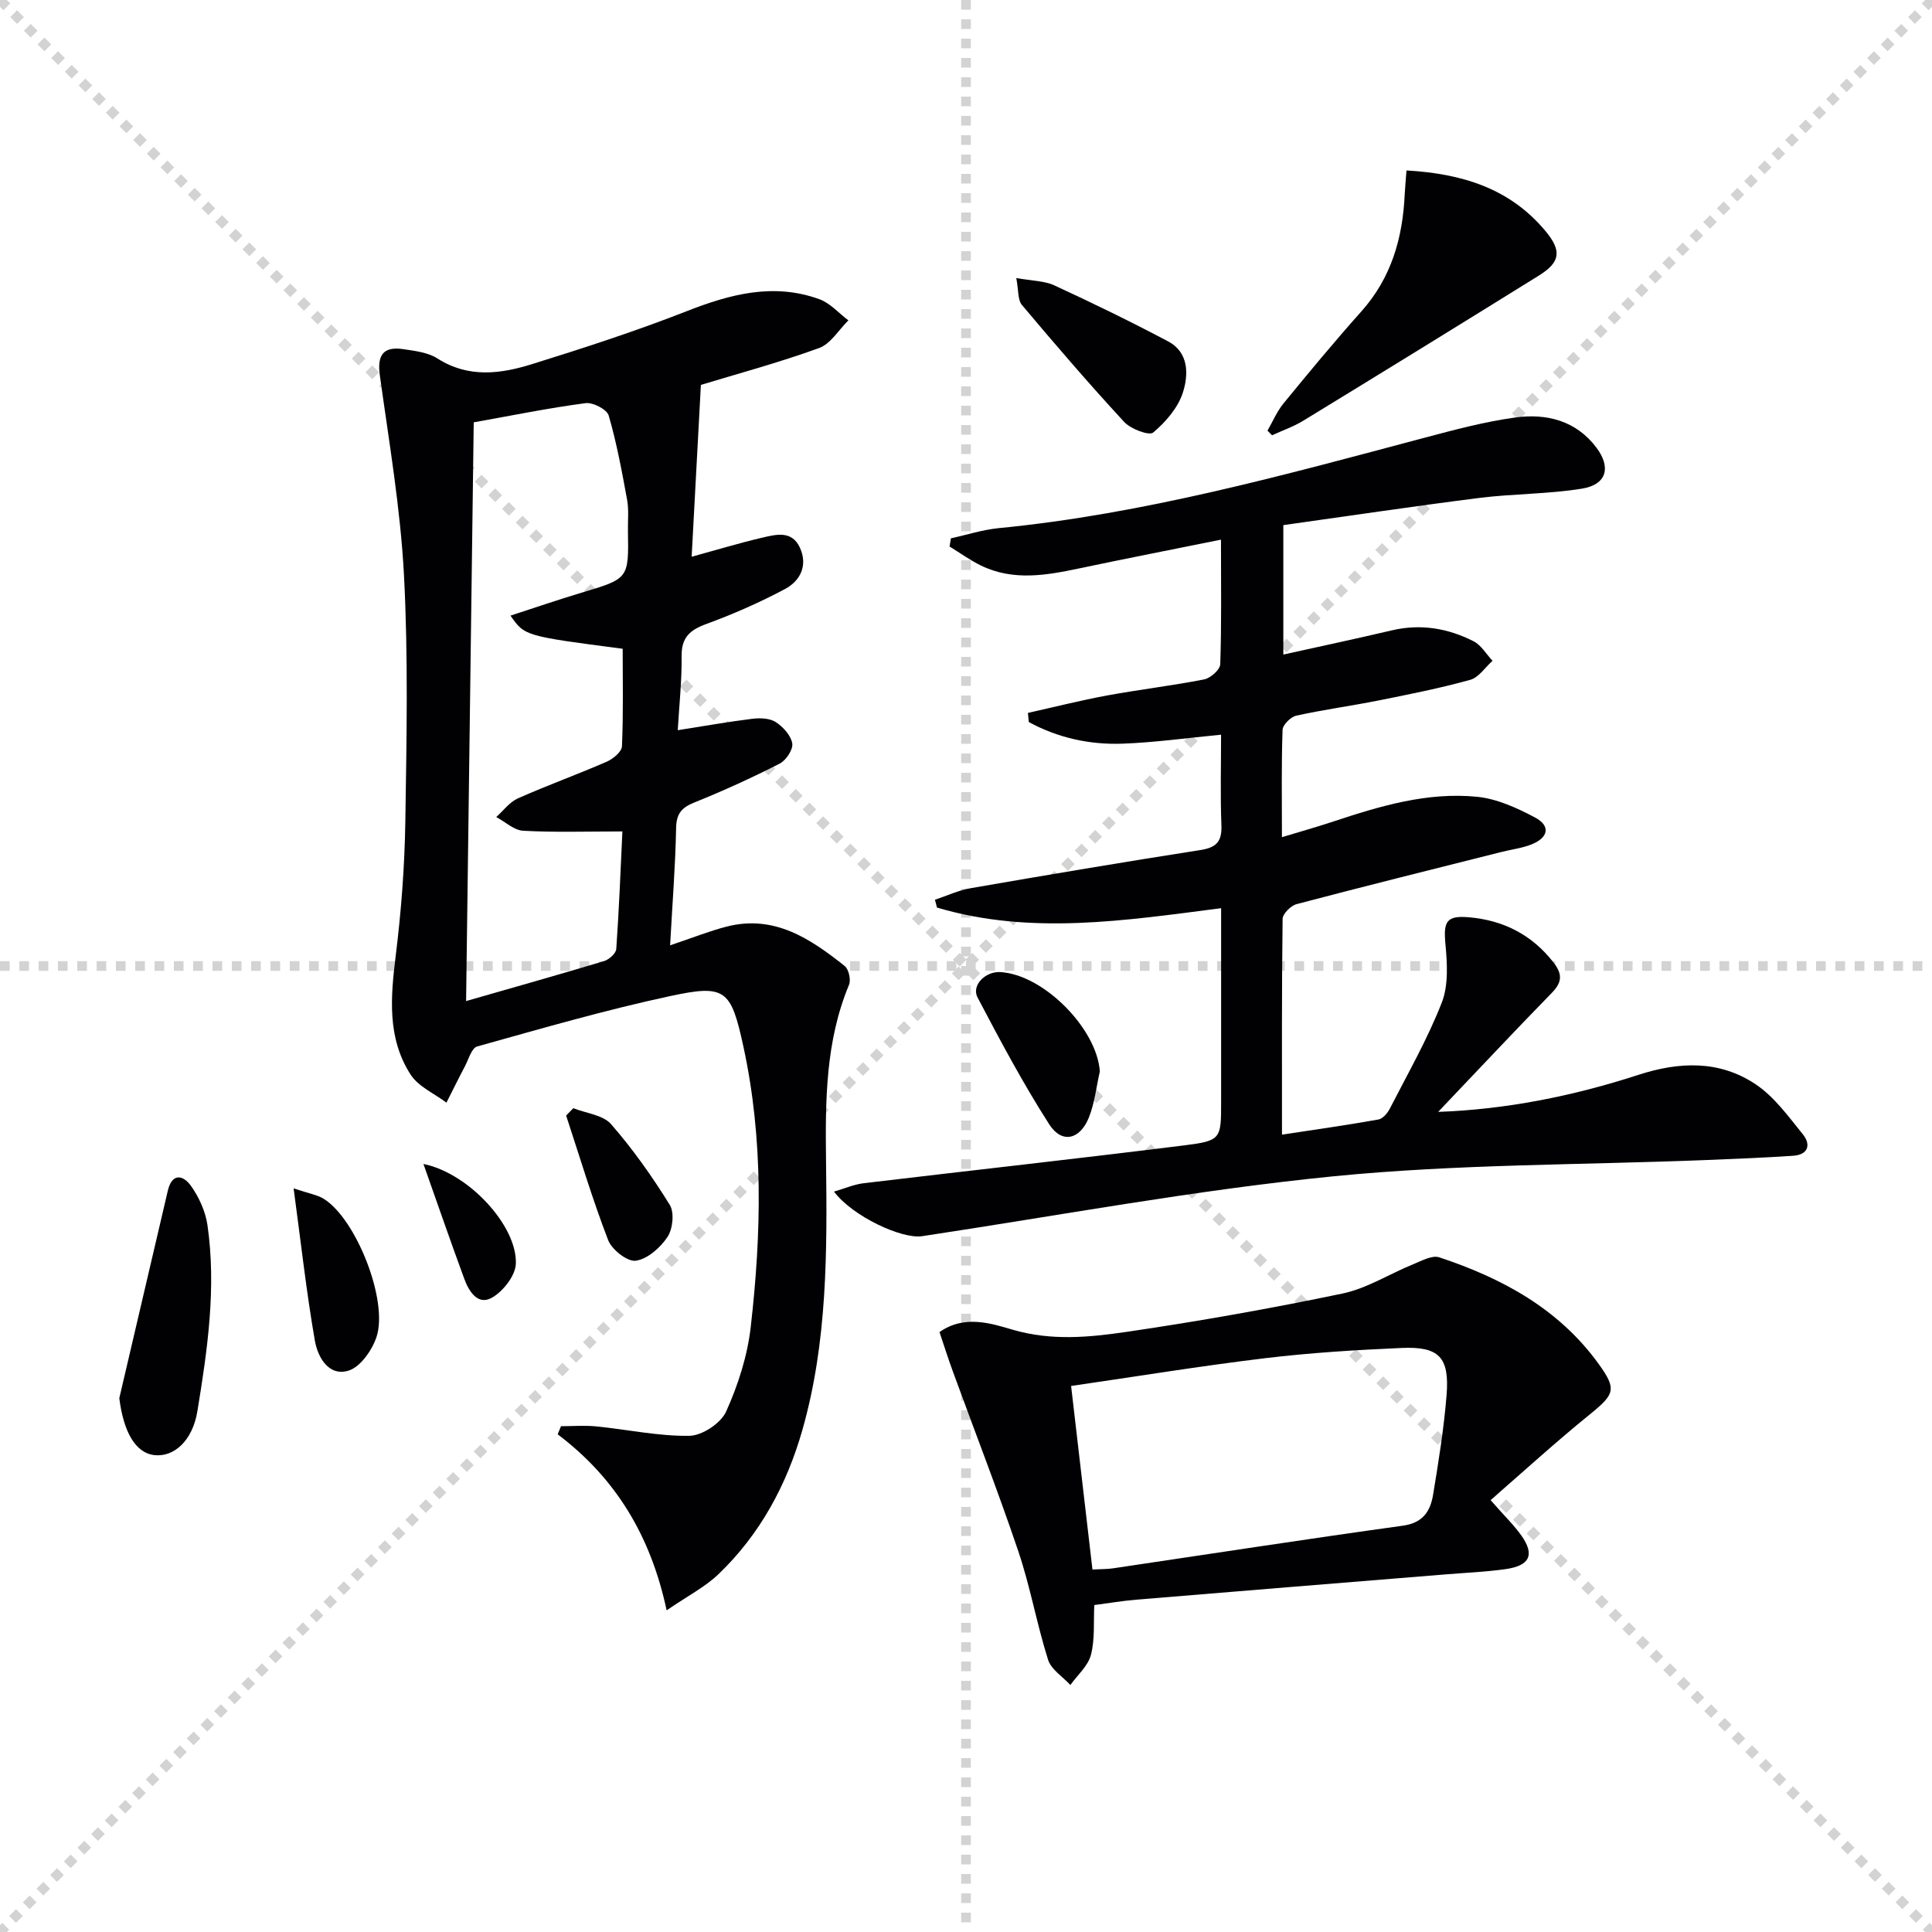
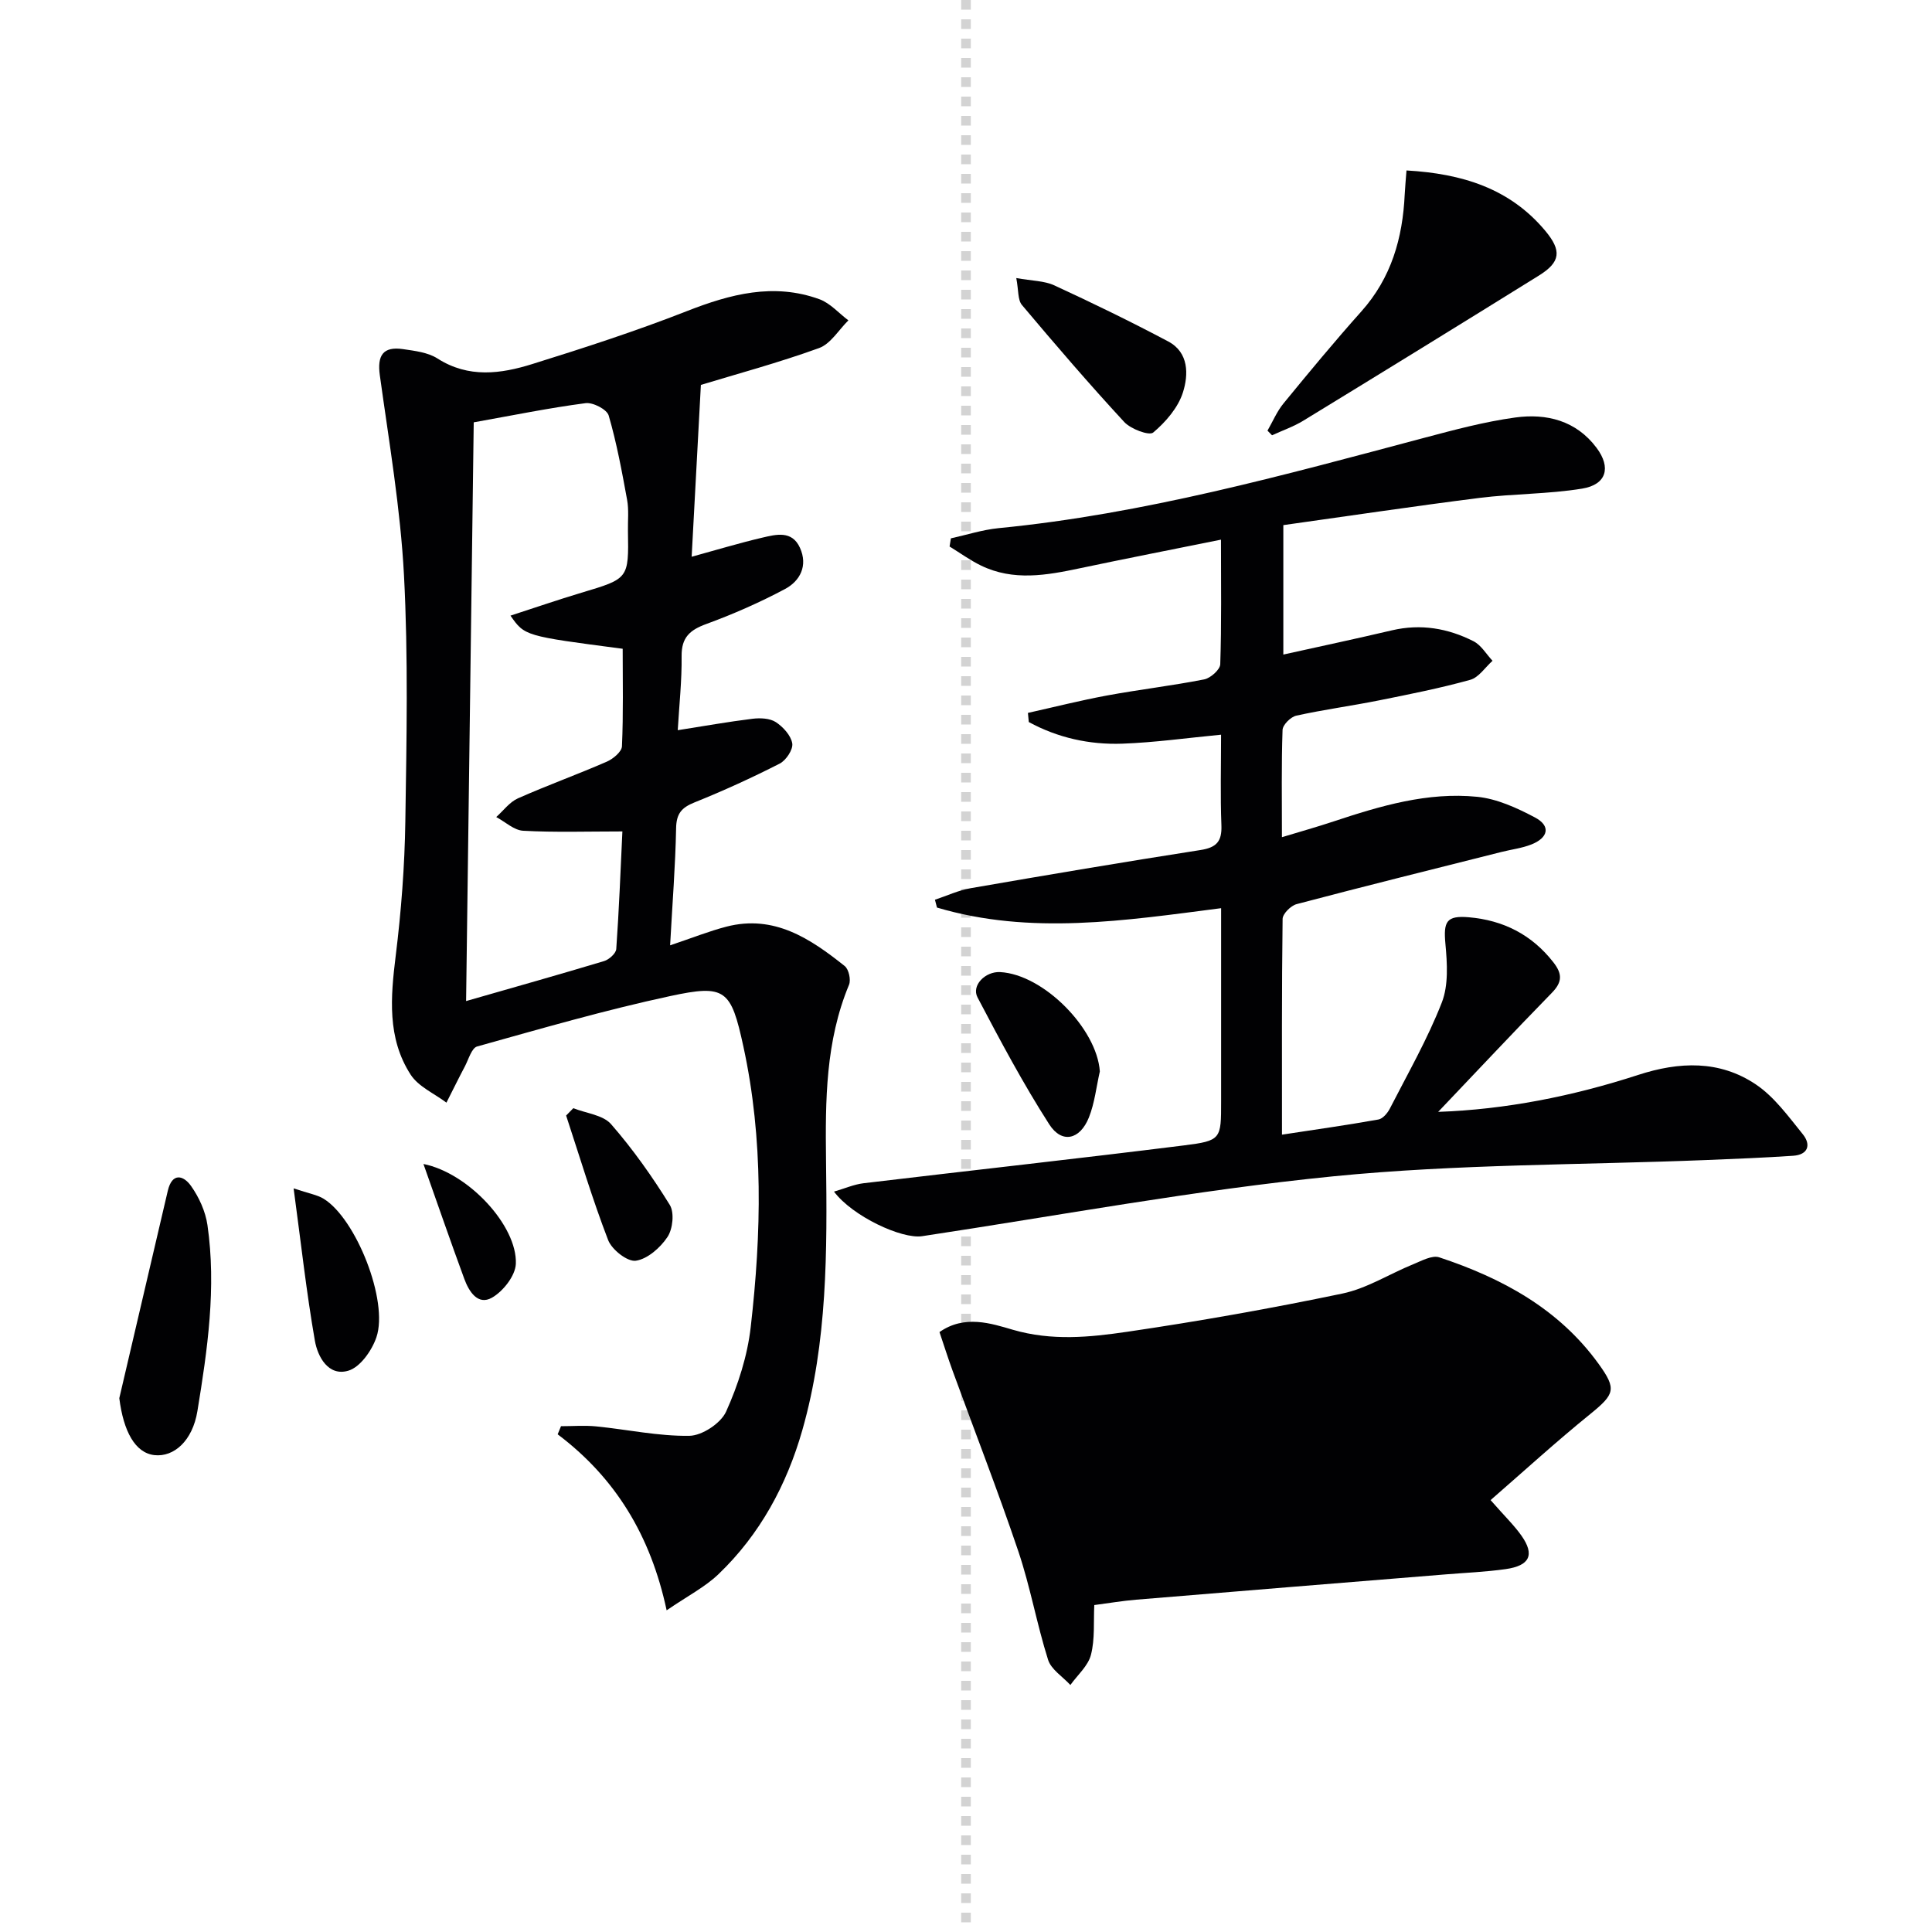
<svg xmlns="http://www.w3.org/2000/svg" enable-background="new 0 0 400 400" viewBox="0 0 400 400">
  <g stroke="lightgray" stroke-dasharray="1,1" stroke-width="1" transform="scale(2, 2)">
-     <line x1="0" y1="0" x2="200" y2="200" />
-     <line x1="200" y1="0" x2="0" y2="200" />
    <line x1="100" y1="0" x2="100" y2="200" />
-     <line x1="0" y1="100" x2="200" y2="100" />
  </g>
  <g fill="#010103">
    <path d="m138.74 195.72c4.54-1.52 8.04-2.93 11.67-3.87 9.85-2.54 17.35 2.47 24.48 8.16.84.67 1.32 2.85.89 3.88-4.87 11.7-4.91 23.96-4.76 36.3.24 18.8.31 37.65-4.91 55.92-3.23 11.32-8.76 21.58-17.36 29.81-2.79 2.67-6.38 4.5-10.73 7.48-3.32-15.54-10.64-27.45-22.56-36.44.23-.56.46-1.12.69-1.68 2.43 0 4.89-.2 7.3.04 6.44.64 12.87 2.05 19.28 1.95 2.64-.04 6.51-2.6 7.6-5.01 2.48-5.5 4.42-11.53 5.1-17.52 2.22-19.38 2.66-38.83-1.52-58.07-2.57-11.82-3.7-12.91-15.17-10.44-13.45 2.89-26.7 6.73-39.95 10.43-1.14.32-1.77 2.65-2.53 4.1-1.32 2.49-2.55 5.02-3.83 7.53-2.52-1.9-5.81-3.31-7.42-5.81-4.88-7.57-4.14-16.04-3.08-24.62 1.14-9.21 1.85-18.52 1.99-27.8.26-16.99.61-34.01-.28-50.96-.73-13.85-3.1-27.63-5-41.4-.57-4.1.65-6.02 4.79-5.42 2.45.36 5.16.67 7.16 1.95 6.43 4.1 13.09 3.18 19.62 1.14 10.75-3.35 21.48-6.83 31.96-10.94 9.05-3.55 18.01-5.92 27.48-2.48 2.23.81 4.01 2.89 6 4.38-2.01 1.97-3.68 4.87-6.09 5.74-8.4 3.04-17.05 5.37-24.45 7.62-.65 12.02-1.26 23.49-1.91 35.58 5.11-1.4 9.82-2.83 14.6-3.95 2.87-.67 6.18-1.56 7.83 2.11 1.66 3.68.04 6.84-3.1 8.52-5.24 2.79-10.72 5.2-16.29 7.24-3.41 1.24-5.16 2.78-5.12 6.65.06 5.09-.5 10.19-.8 15.34 5.42-.85 10.45-1.75 15.5-2.37 1.58-.19 3.57-.11 4.81.7 1.51.99 3.13 2.77 3.4 4.41.2 1.26-1.29 3.51-2.61 4.18-5.75 2.93-11.64 5.62-17.63 8.03-2.69 1.08-3.76 2.33-3.81 5.36-.15 7.77-.77 15.55-1.24 24.23zm-40.66-108.28c-.53 40.03-1.05 79.64-1.58 119.82 10.13-2.91 19.37-5.51 28.57-8.28 1.03-.31 2.45-1.58 2.52-2.49.57-8.04.88-16.09 1.27-24.35-7.27 0-13.92.22-20.53-.14-1.91-.1-3.73-1.85-5.59-2.84 1.48-1.32 2.76-3.1 4.49-3.87 6.06-2.69 12.31-4.94 18.39-7.59 1.31-.57 3.11-2.06 3.15-3.19.3-6.75.15-13.53.15-20.19-20.29-2.65-20.29-2.65-23.23-6.86 5.06-1.64 9.84-3.29 14.68-4.74 9.79-2.93 9.81-2.88 9.64-12.79-.04-2.16.21-4.38-.18-6.48-1.07-5.85-2.15-11.73-3.81-17.43-.37-1.26-3.27-2.76-4.79-2.55-7.56.99-15.04 2.52-23.15 3.97z" />
    <path d="m297.76 230.2c13.89-.48 27.82-3.23 41.38-7.64 8.54-2.78 16.85-3.09 24.36 1.94 3.84 2.57 6.76 6.64 9.75 10.33 1.73 2.14 1.15 4.25-2.01 4.46-5.96.4-11.94.64-17.91.88-25.76 1.03-51.63.83-77.24 3.37-28.52 2.83-56.81 8.12-85.18 12.4-4.19.63-14.38-4.09-18.24-9.23 2.24-.65 4.13-1.49 6.09-1.73 22.1-2.64 44.23-5.07 66.31-7.83 7.79-.97 7.75-1.31 7.75-9.11 0-13.14 0-26.27 0-40.01-19.93 2.57-39.47 5.62-58.83-.13-.14-.54-.28-1.08-.42-1.62 2.45-.81 4.84-1.94 7.35-2.38 15.86-2.75 31.73-5.43 47.63-7.91 3.33-.52 4.46-1.79 4.33-5.13-.24-6.13-.07-12.28-.07-18.75-7.09.68-13.76 1.62-20.45 1.86-6.81.24-13.37-1.22-19.36-4.48-.06-.63-.12-1.26-.18-1.89 5.46-1.22 10.89-2.59 16.39-3.61 6.68-1.23 13.45-2.02 20.11-3.33 1.31-.26 3.29-2.02 3.32-3.14.28-8.29.15-16.6.15-25.79-10.14 2.05-19.68 3.91-29.2 5.92-6.9 1.46-13.78 2.7-20.49-.56-2.27-1.1-4.34-2.62-6.5-3.94.09-.56.18-1.12.27-1.69 3.28-.72 6.54-1.78 9.86-2.11 30.06-2.93 59.01-10.96 88.05-18.68 6.25-1.66 12.54-3.35 18.93-4.23 6.49-.89 12.62.63 16.85 6.29 3.04 4.07 2.05 7.6-2.98 8.43-7.01 1.15-14.22 1.04-21.29 1.93-13.48 1.7-26.92 3.72-40.59 5.63v26.8c7.73-1.71 15.13-3.29 22.5-5.02 5.95-1.39 11.59-.43 16.89 2.27 1.58.81 2.63 2.66 3.92 4.04-1.52 1.36-2.85 3.45-4.61 3.94-6.22 1.73-12.58 2.99-18.91 4.26-5.69 1.14-11.45 1.91-17.11 3.16-1.15.25-2.81 1.9-2.84 2.96-.25 7.14-.13 14.29-.13 22.2 3.9-1.18 7.32-2.14 10.69-3.26 9.67-3.21 19.47-6.13 29.75-5.1 4.09.41 8.21 2.3 11.92 4.26 3.45 1.82 2.69 4.27-.72 5.61-1.98.78-4.15 1.03-6.23 1.56-14.13 3.56-28.28 7.07-42.37 10.79-1.2.32-2.89 2-2.9 3.07-.19 14.63-.13 29.27-.13 44.66 7.02-1.07 13.52-1.99 19.97-3.14.91-.16 1.9-1.34 2.38-2.29 3.71-7.24 7.78-14.35 10.73-21.9 1.42-3.61 1.13-8.12.76-12.15-.43-4.62.18-5.93 4.85-5.53 7.11.61 13.01 3.58 17.49 9.31 1.88 2.41 1.9 4.09-.34 6.37-7.92 8.1-15.65 16.38-23.5 24.61z" />
-     <path d="m308.61 310.58c2.96 3.38 4.9 5.24 6.41 7.39 2.76 3.94 1.71 6.19-3.3 6.9-4.11.58-8.27.75-12.42 1.09-21.36 1.74-42.72 3.46-64.08 5.24-2.81.23-5.59.71-8.66 1.11-.17 3.47.15 7.03-.69 10.3-.59 2.3-2.78 4.18-4.26 6.25-1.59-1.73-3.98-3.2-4.62-5.23-2.34-7.4-3.68-15.12-6.16-22.46-4.24-12.55-9.06-24.91-13.6-37.36-.96-2.63-1.8-5.3-2.72-8.02 5.2-3.64 10.72-1.78 15.18-.48 8.07 2.35 15.9 1.56 23.69.42 14.91-2.19 29.78-4.83 44.53-7.91 5.08-1.06 9.75-4.06 14.65-6.06 1.75-.71 3.94-1.94 5.43-1.44 13 4.31 24.75 10.64 33.01 22.09 3.75 5.2 3.31 6.23-1.74 10.34-7.04 5.7-13.74 11.82-20.65 17.83zm-82.43 14.37c1.92-.1 3.09-.07 4.23-.24 20.01-2.96 39.99-6.06 60.03-8.83 4.2-.58 5.71-3.04 6.27-6.43 1.13-6.85 2.24-13.73 2.79-20.65.62-7.78-1.55-10.06-9.28-9.72-9.44.41-18.91.99-28.29 2.12-13.27 1.6-26.48 3.76-40.17 5.75 1.51 13.01 2.94 25.31 4.42 38z" />
+     <path d="m308.61 310.58c2.96 3.38 4.9 5.24 6.41 7.39 2.76 3.94 1.71 6.19-3.3 6.9-4.11.58-8.27.75-12.42 1.09-21.36 1.74-42.72 3.46-64.08 5.24-2.81.23-5.59.71-8.66 1.11-.17 3.47.15 7.03-.69 10.3-.59 2.3-2.78 4.18-4.26 6.25-1.59-1.73-3.98-3.2-4.62-5.23-2.34-7.4-3.68-15.12-6.16-22.46-4.24-12.55-9.06-24.91-13.6-37.36-.96-2.63-1.8-5.3-2.72-8.02 5.2-3.64 10.72-1.78 15.18-.48 8.07 2.35 15.9 1.56 23.69.42 14.91-2.19 29.78-4.83 44.53-7.91 5.08-1.06 9.75-4.06 14.65-6.06 1.75-.71 3.94-1.94 5.43-1.44 13 4.31 24.75 10.64 33.01 22.09 3.75 5.2 3.31 6.23-1.74 10.34-7.04 5.7-13.74 11.82-20.65 17.83zm-82.43 14.37z" />
    <path d="m262.42 89.16c1.09-1.89 1.95-3.97 3.32-5.64 5.27-6.43 10.57-12.84 16.11-19.04 6.21-6.95 8.56-15.19 8.98-24.22.08-1.6.24-3.2.37-4.97 11.49.66 21.36 3.69 28.71 12.47 3.45 4.12 3.22 6.48-1.28 9.28-16.22 10.08-32.48 20.09-48.78 30.05-2.02 1.24-4.32 2.03-6.49 3.03-.31-.33-.63-.65-.94-.96z" />
    <path d="m24.7 289.48c3.35-14.31 6.7-28.63 10.04-42.94.9-3.84 3.25-3.21 4.81-1 1.66 2.34 2.99 5.27 3.4 8.09 1.87 12.94.01 25.78-2.08 38.53-1.01 6.16-4.86 9.54-8.88 9.11-4.02-.44-6.43-4.94-7.29-11.79z" />
    <path d="m210.41 57.57c3.25.59 5.8.55 7.89 1.52 7.95 3.67 15.83 7.5 23.56 11.6 4.31 2.28 4.21 6.89 3.06 10.53-.99 3.16-3.56 6.14-6.16 8.33-.85.71-4.64-.72-6-2.18-7.28-7.88-14.28-16.03-21.19-24.24-.87-1.05-.67-3-1.16-5.56z" />
    <path d="m227.71 221.83c-.73 3.19-1.07 6.54-2.27 9.54-1.85 4.61-5.6 5.47-8.2 1.42-5.43-8.46-10.17-17.38-14.85-26.28-1.31-2.49 1.61-5.41 4.67-5.25 8.99.47 20.05 11.72 20.65 20.57z" />
    <path d="m60.79 246.04c3.24 1.09 4.89 1.34 6.2 2.14 6.7 4.09 13.5 21.17 10.94 28.69-.93 2.74-3.36 6.2-5.82 6.92-4.12 1.22-6.34-2.88-6.92-6.22-1.75-10.02-2.86-20.15-4.4-31.53z" />
    <path d="m118.7 229.44c2.66 1.06 6.14 1.39 7.82 3.31 4.52 5.18 8.53 10.86 12.15 16.71.98 1.59.63 4.99-.48 6.65-1.47 2.21-4.13 4.56-6.55 4.91-1.73.25-4.96-2.28-5.73-4.27-3.26-8.46-5.86-17.17-8.7-25.79.49-.5.99-1.01 1.49-1.52z" />
    <path d="m87.67 240.99c9.36 1.88 19.45 12.84 19.13 20.67-.1 2.47-2.63 5.69-4.94 7.01-2.93 1.67-4.78-1.3-5.73-3.89-2.83-7.68-5.5-15.43-8.46-23.79z" />
  </g>
</svg>